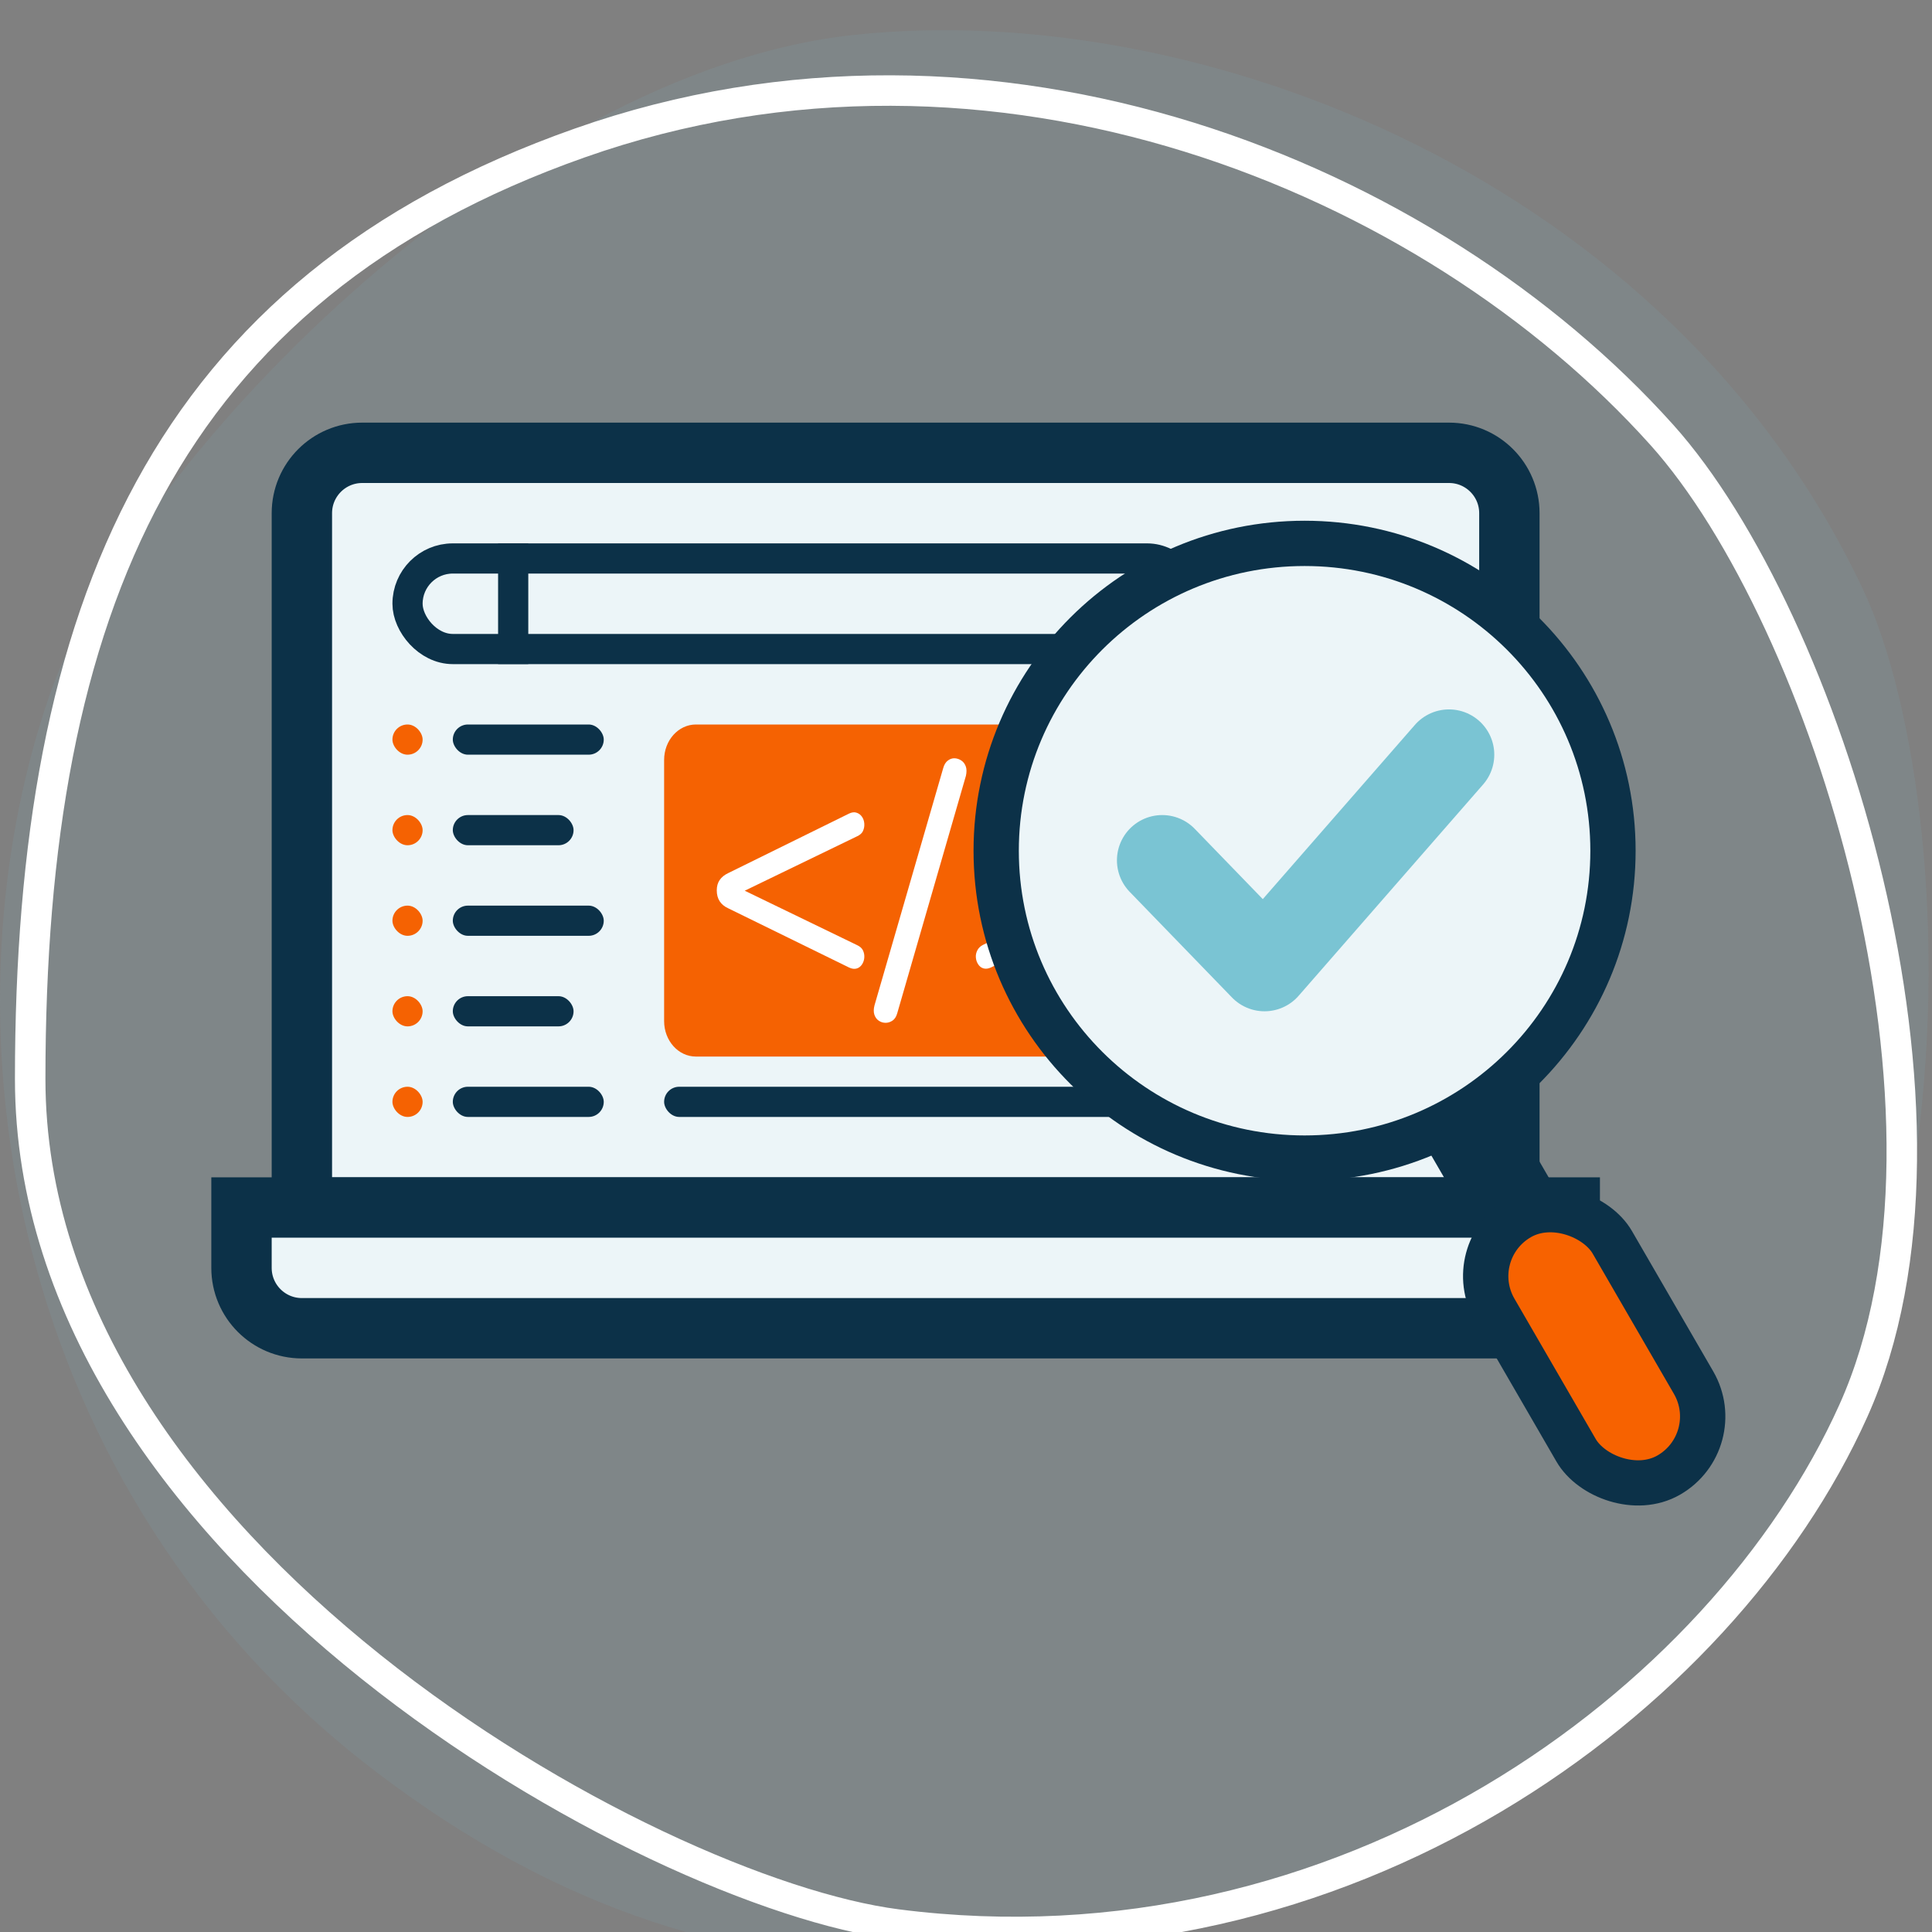
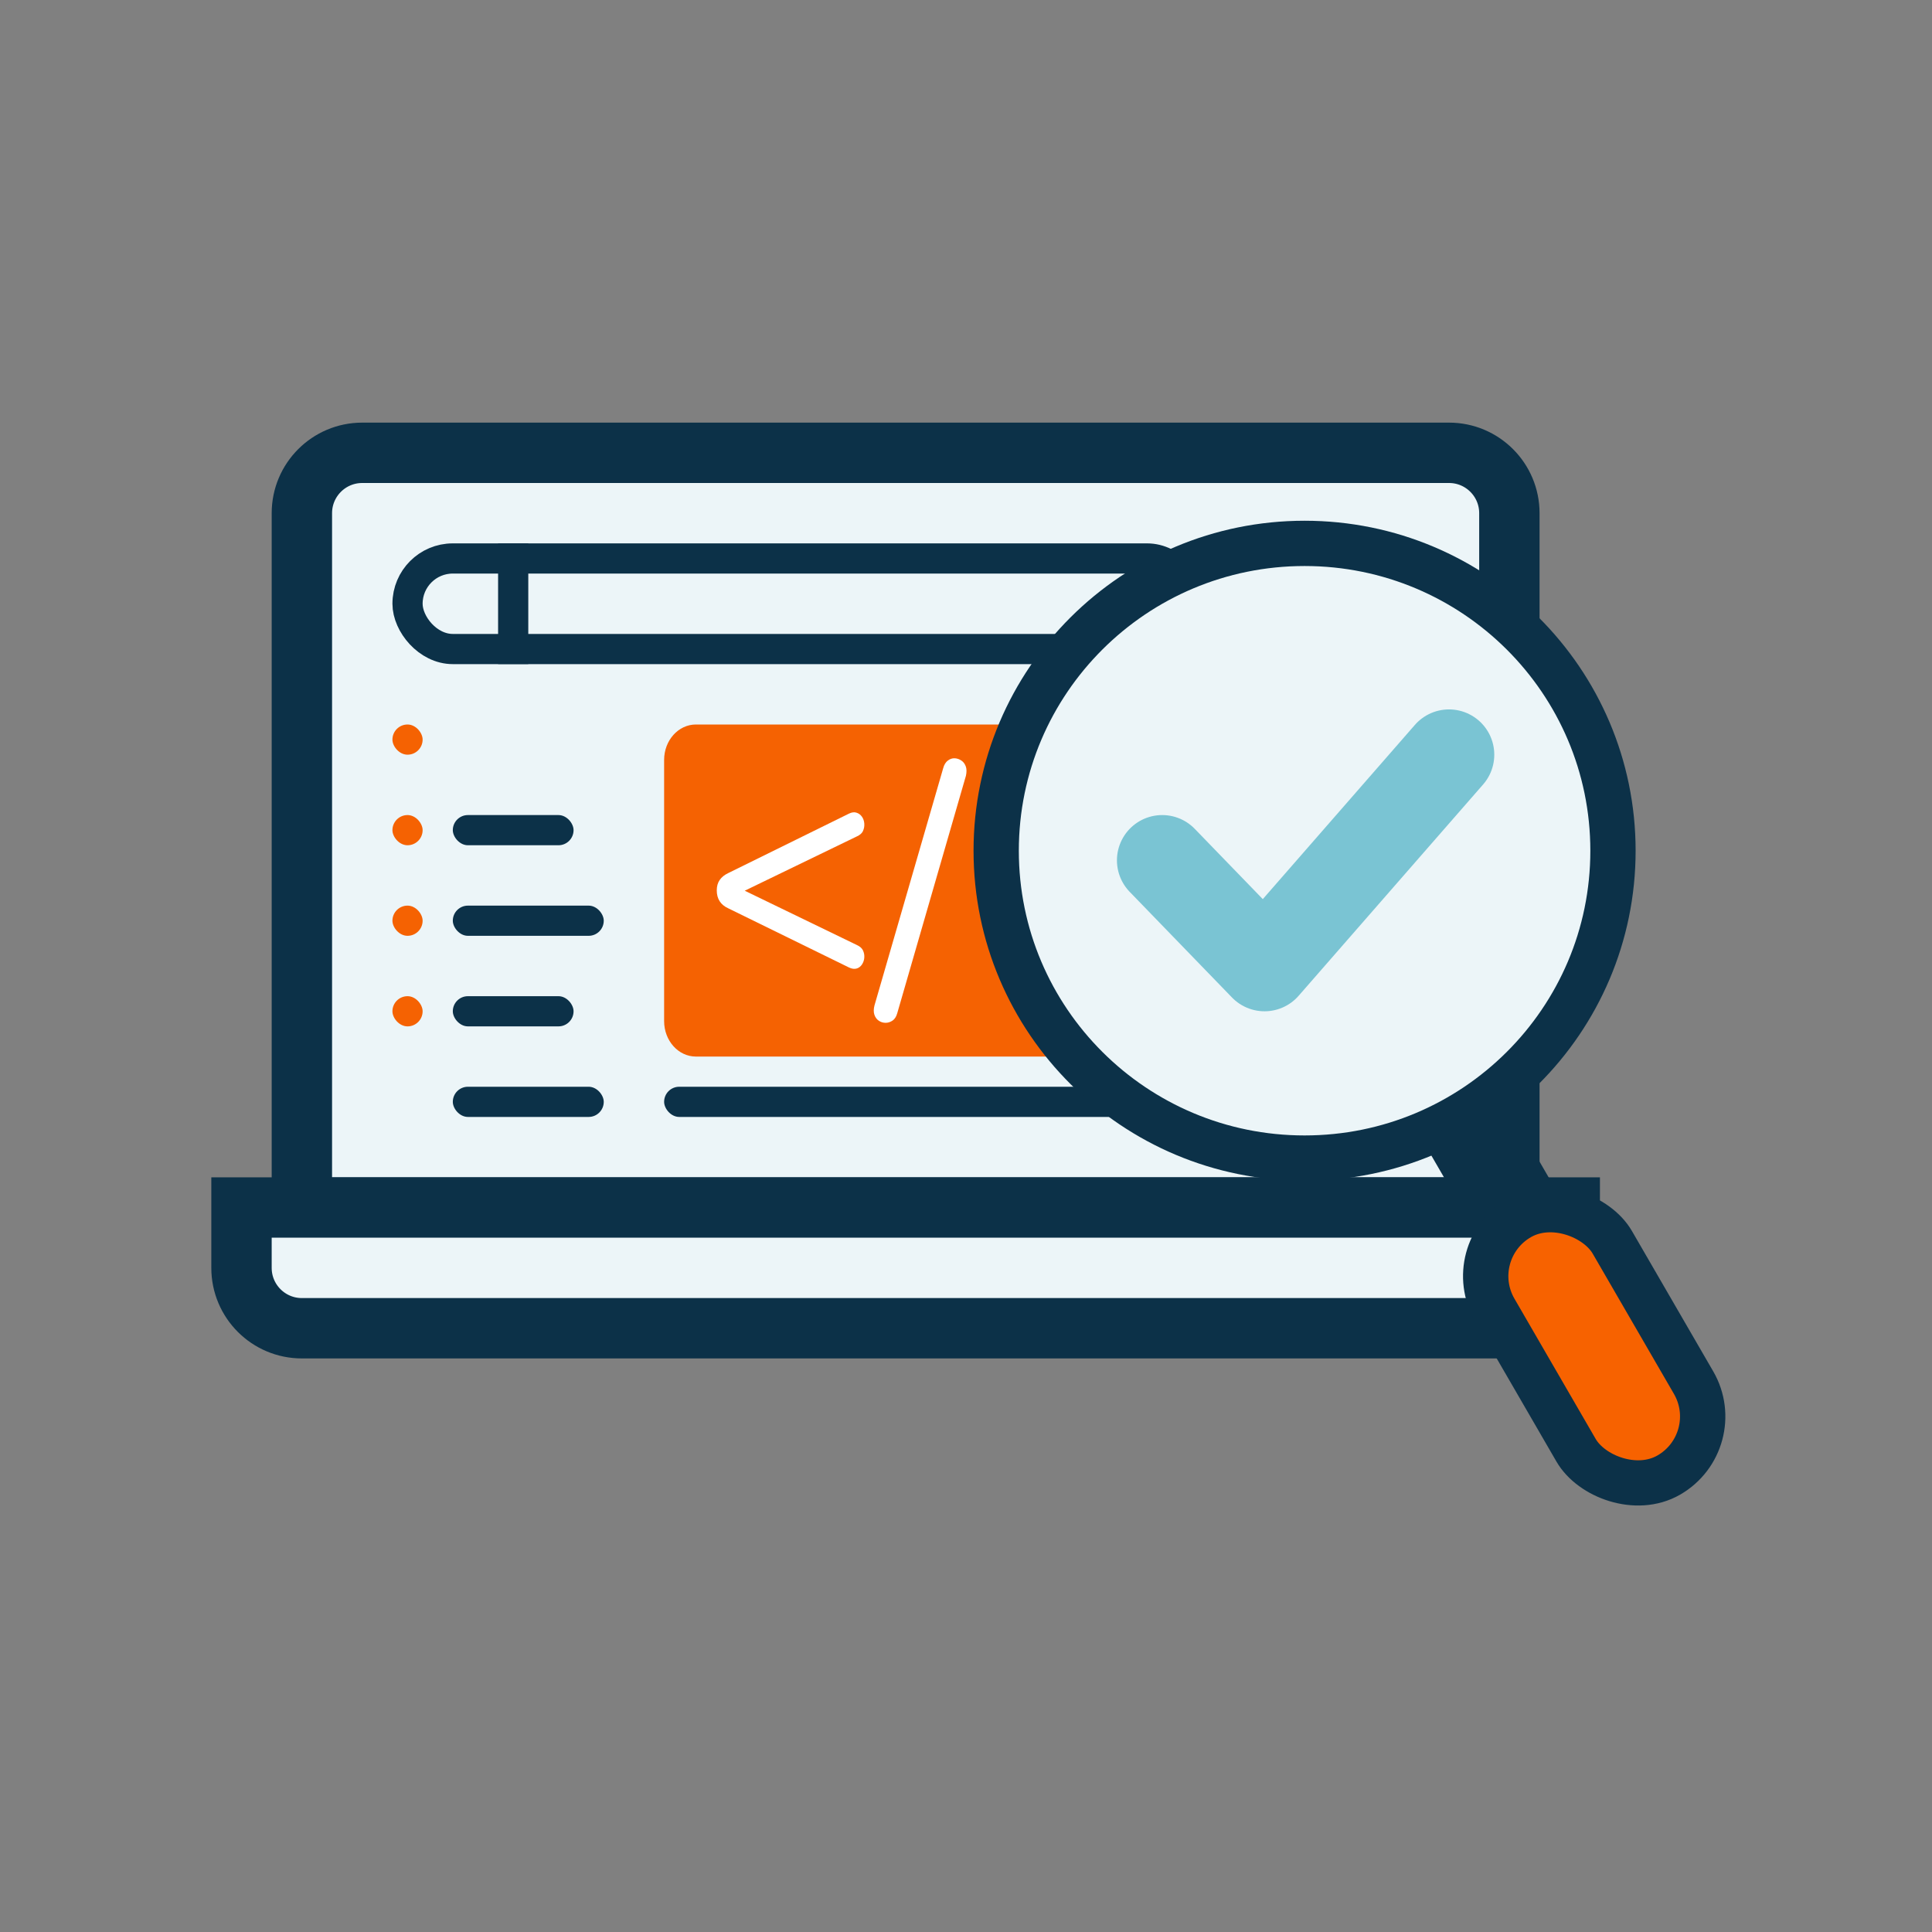
<svg xmlns="http://www.w3.org/2000/svg" fill="none" height="64" viewBox="0 0 64 64" width="64">
  <rect x="0" y="0" width="64" height="64" fill="#808080" stroke="none" />
  <clipPath id="a">
    <path d="m0 0h64v64h-64z" transform="matrix(0 1 -1 0 64 0)" />
  </clipPath>
  <g clip-path="url(#a)">
-     <path d="m51.467 58.365c14.574-7.988 13.807-31.295 10.244-38.848-6.415-13.595-21.991-19.592-33.434-18.359-11.443 1.234-24.036 14.255-26.665 21.953-3.743 10.959-1.293 26.32 10.822 35.565 12.118 9.245 24.454 7.675 39.031-.312z" fill="#7ac4d3" opacity=".1" />
    <path d="m10 17c0-1.105.895-2 2-2h36c1.105 0 2 .895 2 2v23h-40z" fill="#ecf5f8" stroke="#0c3148" stroke-width="2" />
    <path d="m37.907 24h-14.854c-.582 0-1.053.526-1.053 1.174v8.652c0 .648.471 1.174 1.053 1.174h14.854c.582 0 1.053-.526 1.053-1.174v-8.652c0-.648-.471-1.174-1.053-1.174z" fill="#f56202" />
    <g fill="#fff">
      <path d="m28.588 27.525c.035-.076.049-.156.043-.242-.006-.086-.032-.162-.077-.227-.045-.065-.105-.11-.179-.134-.074-.026-.156-.015-.247.028l-4.006 1.973c-.122.058-.216.132-.281.227-.065.093-.097.208-.097.345 0 .28.127.478.378.593l4.006 1.963c.091.043.173.053.247.033s.134-.067.179-.134c.045-.069.071-.144.077-.227.006-.083-.008-.162-.043-.237-.035-.076-.102-.134-.199-.179l-3.719-1.801 3.719-1.801c.097-.043.164-.103.199-.177z" />
      <path d="m31.848 25.195c-.068-.046-.142-.072-.222-.076-.08-.004-.157.022-.228.076-.071.053-.123.139-.154.254l-2.274 7.851c-.032.122-.034.227-.005.313.029.086.077.153.145.199s.143.07.227.07c.083 0 .16-.026.233-.076.071-.05.123-.132.154-.247l2.274-7.862c.026-.122.025-.225-.005-.308s-.077-.148-.145-.194z" />
-       <path d="m36.836 28.922-4.006-1.973c-.091-.043-.173-.052-.247-.028-.074.026-.134.07-.179.134-.045.065-.071.141-.077.227-.006.086.009.167.048.242.039.076.1.134.183.177l3.728 1.801-3.728 1.801c-.083.043-.145.103-.183.179-.038.076-.056.155-.048.237.006.083.032.158.077.227.045.069.105.114.179.134s.156.01.247-.033l4.006-1.963c.122-.057.216-.136.281-.237.065-.1.097-.22.097-.356 0-.267-.126-.457-.378-.572z" />
    </g>
-     <rect fill="#0c3148" height="1" rx=".5" width="5" x="15" y="24" />
    <rect fill="#f56202" height="1" rx=".5" width="1" x="13" y="24" />
    <rect fill="#0c3148" height="1" rx=".5" width="18" x="22" y="36" />
    <rect fill="#0c3148" height="1" rx=".5" width="4" x="15" y="27" />
    <rect fill="#f56202" height="1" rx=".5" width="1" x="13" y="27" />
    <rect fill="#0c3148" height="1" rx=".5" width="4" x="15" y="33" />
    <rect fill="#f56202" height="1" rx=".5" width="1" x="13" y="33" />
    <rect fill="#0c3148" height="1" rx=".5" width="5" x="15" y="30" />
    <rect fill="#f56202" height="1" rx=".5" width="1" x="13" y="30" />
    <rect fill="#0c3148" height="1" rx=".5" width="5" x="15" y="36" />
-     <rect fill="#f56202" height="1" rx=".5" width="1" x="13" y="36" />
    <rect fill="#ecf5f8" height="3" rx="1.5" stroke="#0c3148" width="26" x="13.5" y="18.5" />
    <path d="m17 18v3.998" stroke="#0c3148" stroke-miterlimit="10" />
    <path d="m43 20c0 1.105.895 2 2 2s2-.895 2-2-.895-2-2-2-2 .895-2 2z" fill="#f56202" />
    <path d="m52 42c0 1.105-.895 2-2 2h-40c-1.105 0-2-.895-2-2v-2h44z" fill="#ecf5f8" stroke="#0c3148" stroke-width="2" />
    <path d="m43.216 38.363c5.642 0 10.216-4.558 10.216-10.181 0-5.623-4.574-10.182-10.216-10.182s-10.216 4.558-10.216 10.182c0 5.623 4.574 10.181 10.216 10.181z" fill="#ecf5f8" stroke="#0c3148" stroke-linecap="round" stroke-linejoin="round" stroke-width="1.5" />
    <path d="m38.5 28.5 3.389 3.5 6.111-7" stroke="#7ac4d3" stroke-linecap="round" stroke-linejoin="round" stroke-width="3" />
    <path d="m48.429 37.036 3.371 5.819" stroke="#0c3148" stroke-width="3" />
    <rect fill="#f76200" height="9.862" rx="2.245" stroke="#0c3148" stroke-width="1.5" transform="matrix(.867 -.499 .501 .865 48.393 41.453)" width="4.49" />
-     <path d="m55.053 14.409c5.403 6.024 10.692 22.651 6.341 32.327-4.351 9.677-16.904 18.911-31.686 17.014-8.21-1.055-28.708-12.395-28.708-28.008s4.485-26.17 18.206-31.006c13.721-4.84 28.15 1.096 35.846 9.672z" stroke="#fff" stroke-linecap="round" stroke-linejoin="round" stroke-width="1.01" />
  </g>
</svg>